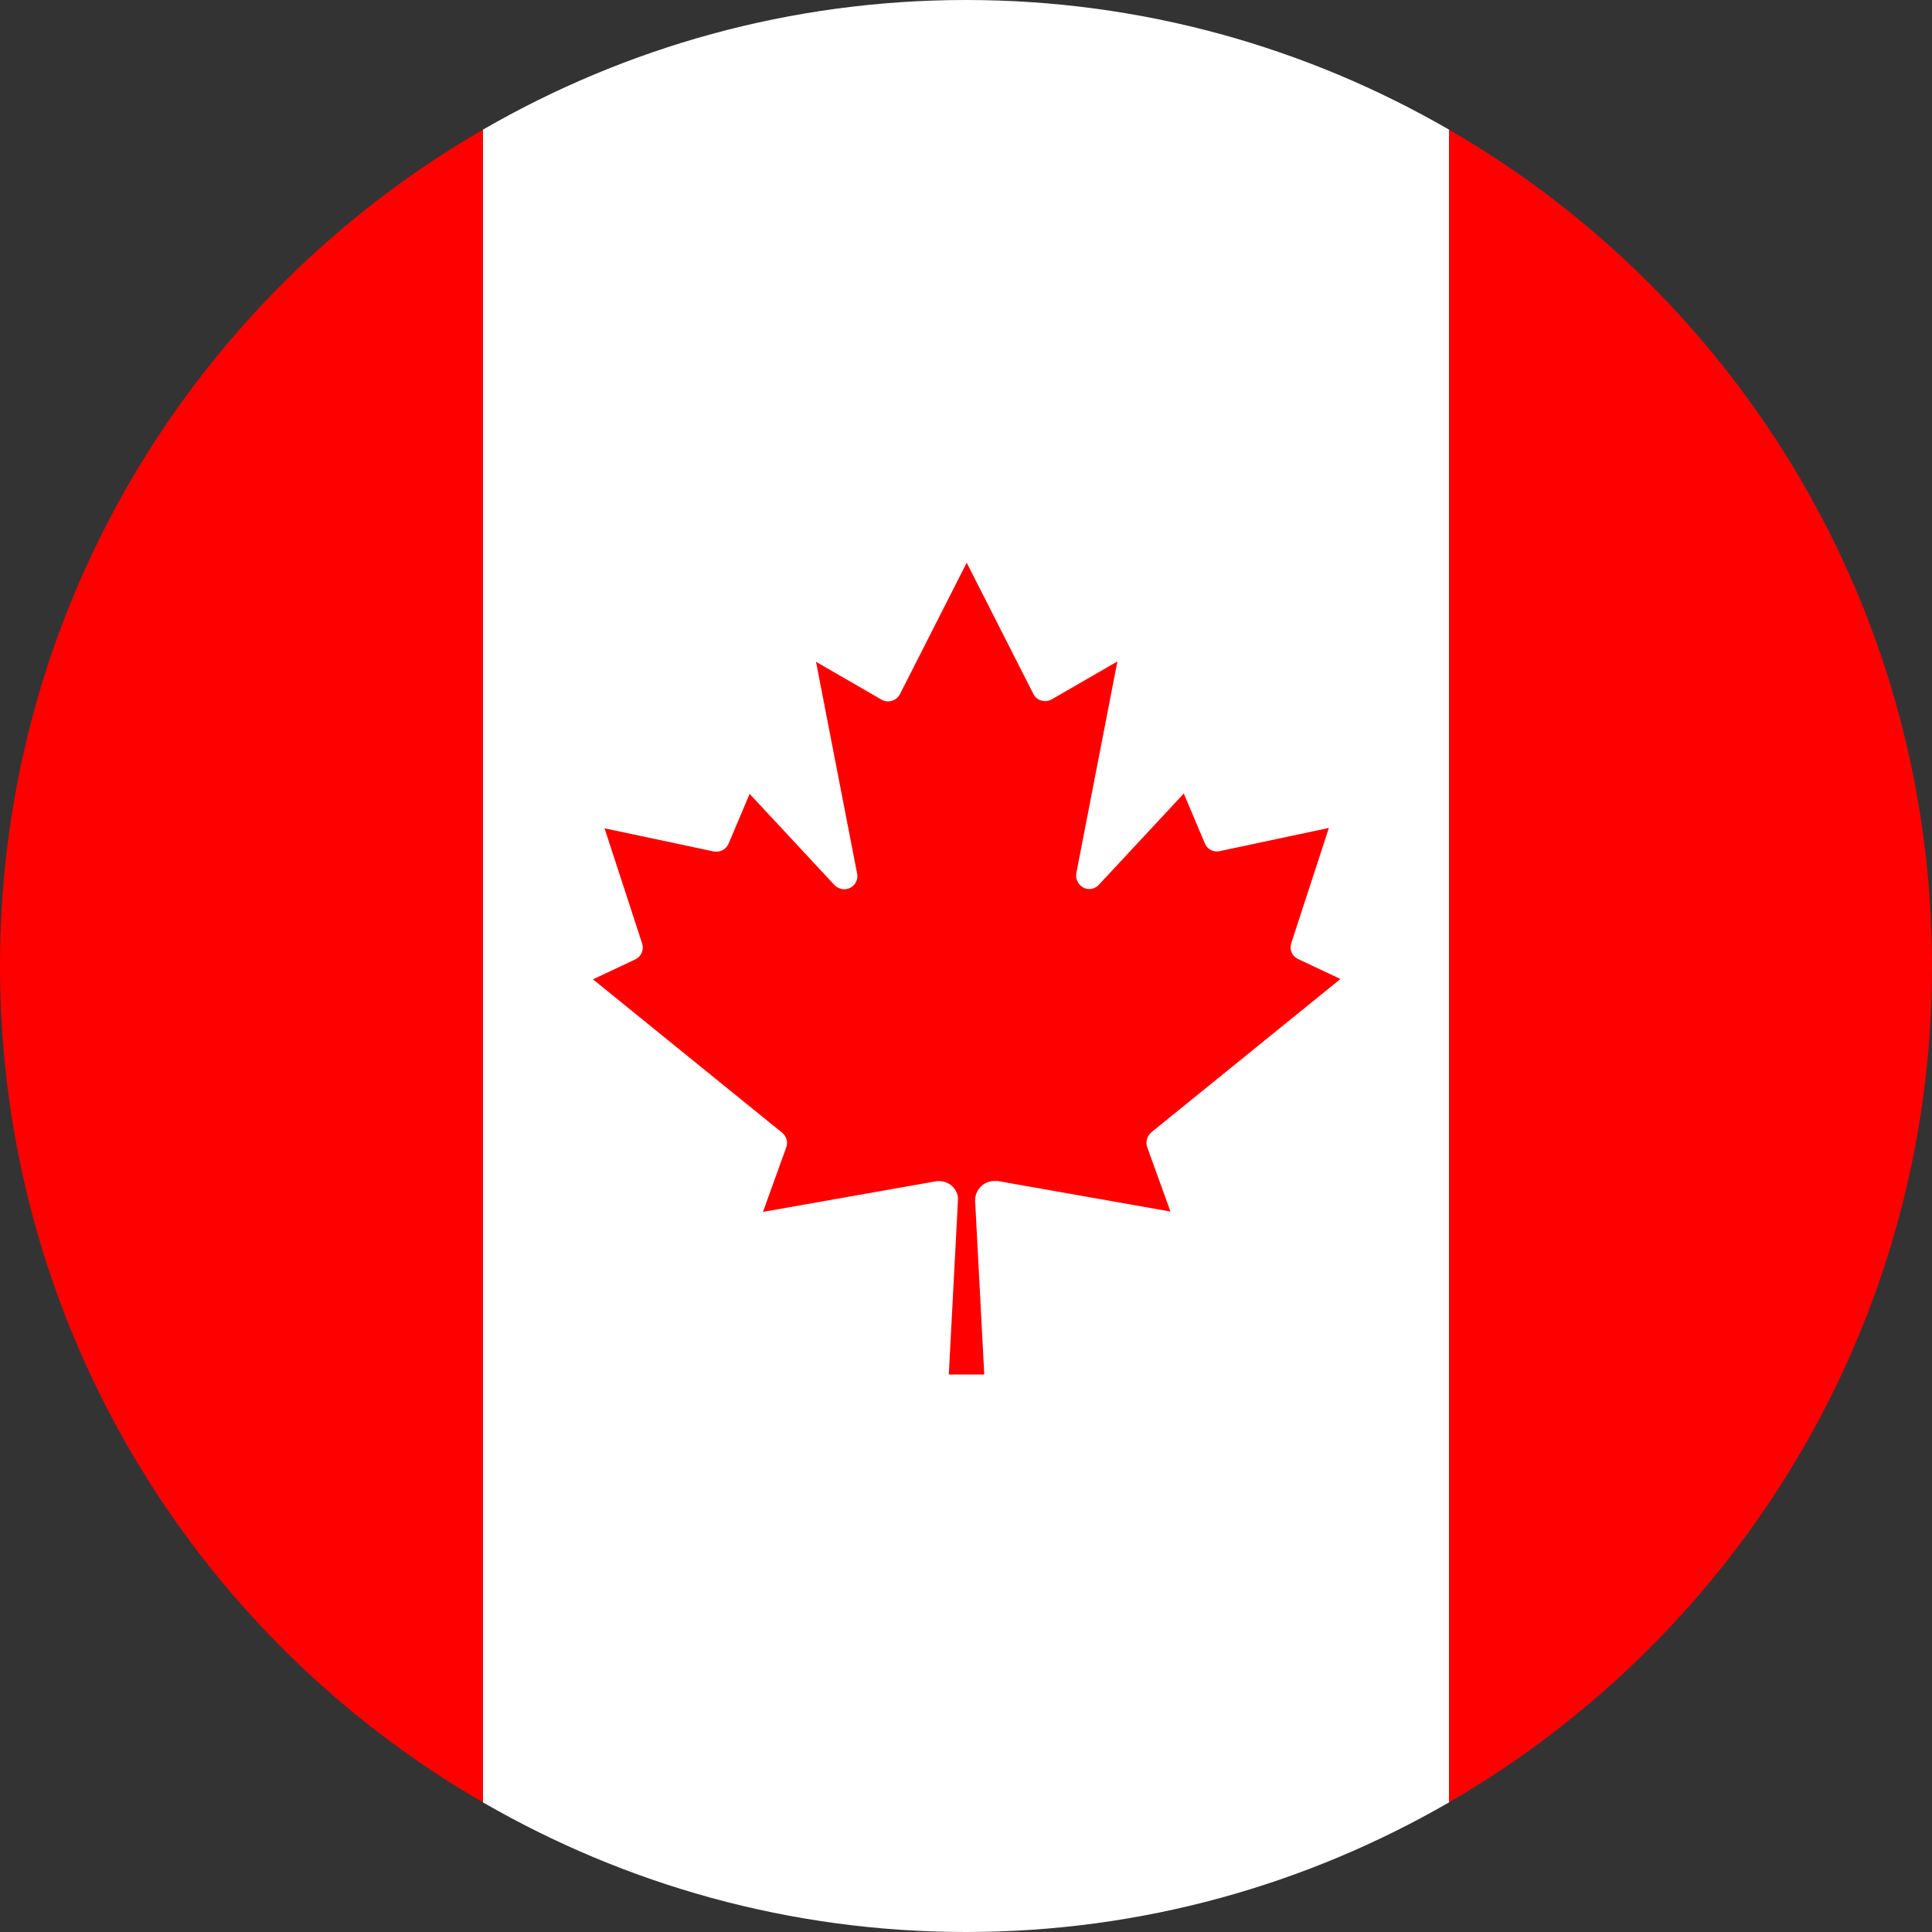
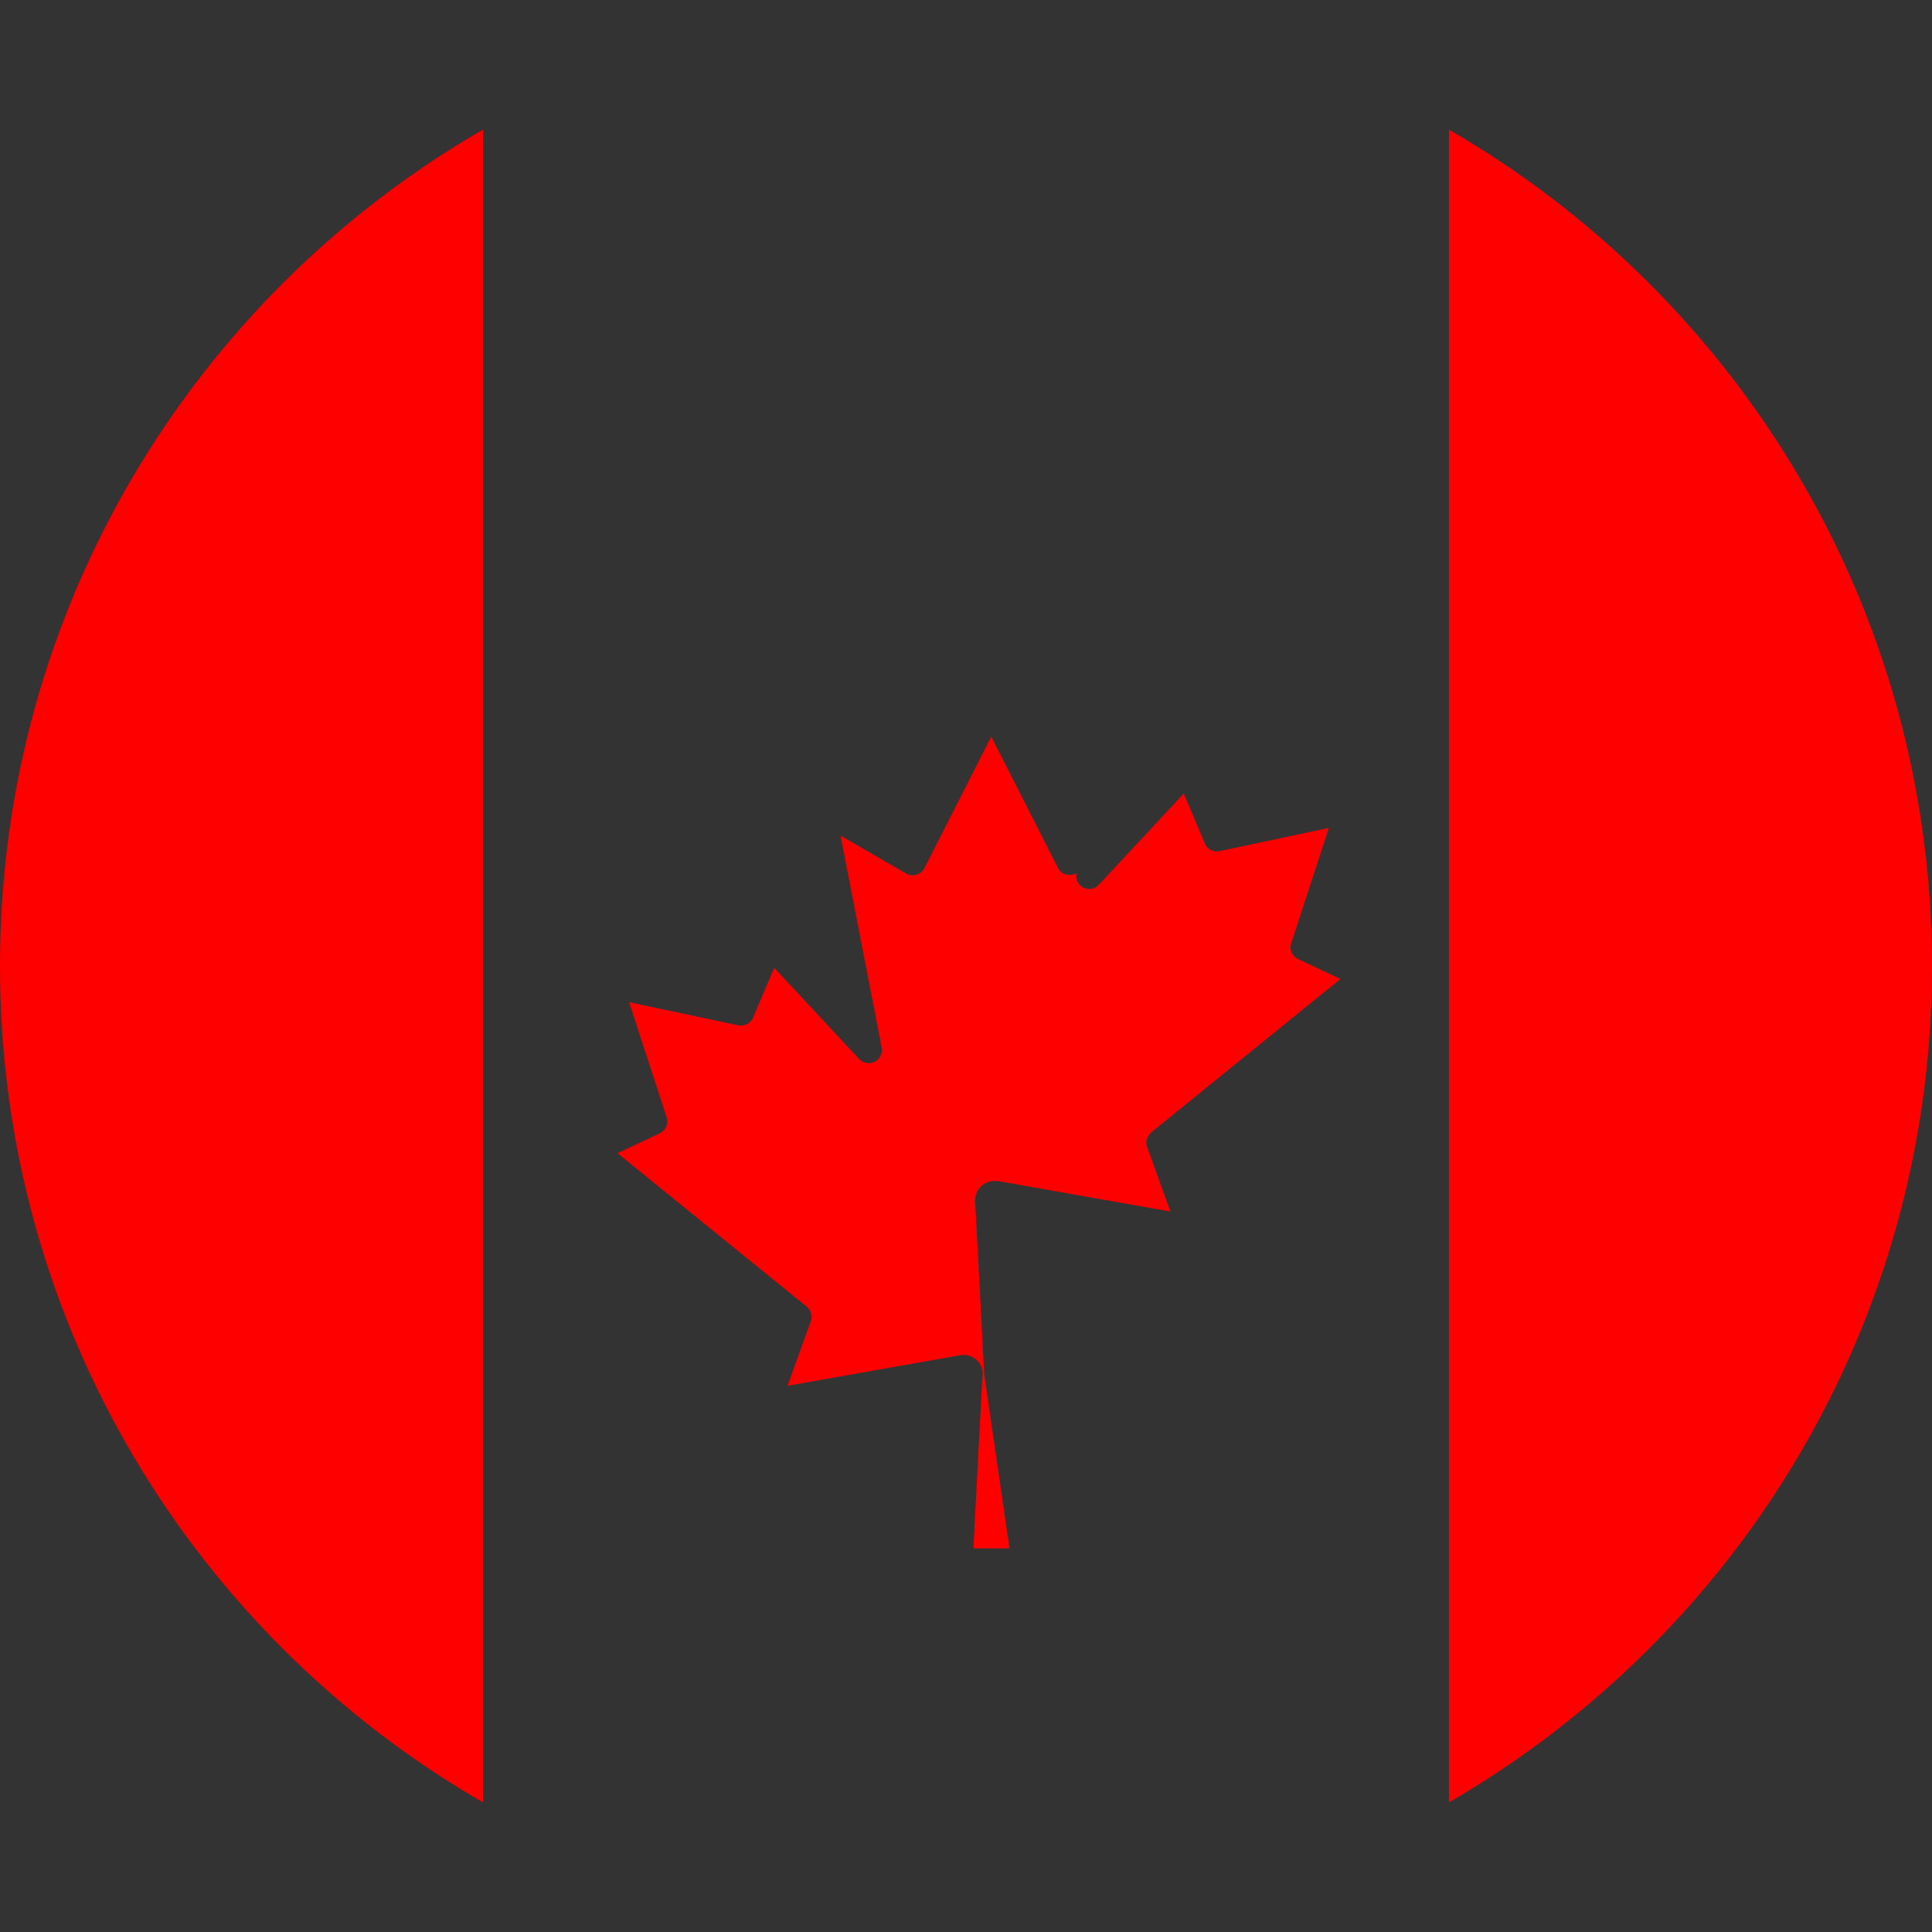
<svg xmlns="http://www.w3.org/2000/svg" id="Layer_1" version="1.1" viewBox="0 0 55 55">
  <rect x="0" y="0" width="55" height="55" fill="#333333" stroke="none" />
  <defs>
    <style>
      .st0 {
        fill: #fff;
      }

      .st1 {
        fill: red;
      }
    </style>
  </defs>
  <path class="st1" d="M0,27.5C0,17.32,5.53,8.44,13.75,3.69v47.62C5.53,46.56,0,37.68,0,27.5ZM41.25,3.69v47.62c8.22-4.76,13.75-13.63,13.75-23.81s-5.53-19.06-13.75-23.81Z" />
-   <path class="st0" d="M13.75,51.31c4.05,2.34,8.74,3.69,13.75,3.69s9.7-1.35,13.75-3.69V3.69c-4.05-2.34-8.74-3.69-13.75-3.69s-9.7,1.35-13.75,3.69v47.62Z" />
-   <path class="st1" d="M28.02,39.13l-.26-4.94c-.01-.3.22-.55.52-.57.04,0,.08,0,.12,0l4.92.87-.66-1.83c-.06-.15,0-.32.11-.42l5.39-4.37-1.21-.57c-.17-.08-.25-.27-.19-.45l1.07-3.28-3.11.66c-.17.04-.35-.05-.42-.22l-.6-1.42-2.42,2.6c-.14.15-.38.16-.53.01-.09-.09-.13-.22-.11-.34l1.17-6.03-1.87,1.08c-.18.1-.41.04-.51-.13,0,0,0-.01-.01-.02l-1.9-3.74-1.9,3.74c-.09.18-.32.26-.5.17,0,0-.01,0-.02-.01l-1.87-1.08,1.17,6.03c.04.2-.09.4-.3.44-.12.02-.25-.02-.34-.11l-2.42-2.6-.6,1.42c-.07.16-.24.25-.42.22l-3.11-.66,1.07,3.28c.06.18-.03.37-.19.45l-1.21.57,5.39,4.37c.12.1.17.27.11.42l-.66,1.83,4.92-.87c.3-.05.58.15.63.44,0,.04,0,.08,0,.12l-.26,4.94h1.03Z" />
+   <path class="st1" d="M28.02,39.13l-.26-4.94c-.01-.3.22-.55.52-.57.04,0,.08,0,.12,0l4.92.87-.66-1.83c-.06-.15,0-.32.11-.42l5.39-4.37-1.21-.57c-.17-.08-.25-.27-.19-.45l1.07-3.28-3.11.66c-.17.04-.35-.05-.42-.22l-.6-1.42-2.42,2.6c-.14.15-.38.16-.53.01-.09-.09-.13-.22-.11-.34c-.18.1-.41.04-.51-.13,0,0,0-.01-.01-.02l-1.9-3.74-1.9,3.74c-.09.18-.32.26-.5.17,0,0-.01,0-.02-.01l-1.87-1.08,1.17,6.03c.04.2-.09.4-.3.44-.12.02-.25-.02-.34-.11l-2.42-2.6-.6,1.42c-.07.16-.24.25-.42.22l-3.11-.66,1.07,3.28c.06.18-.03.37-.19.45l-1.21.57,5.39,4.37c.12.1.17.27.11.42l-.66,1.83,4.92-.87c.3-.05.58.15.63.44,0,.04,0,.08,0,.12l-.26,4.94h1.03Z" />
</svg>